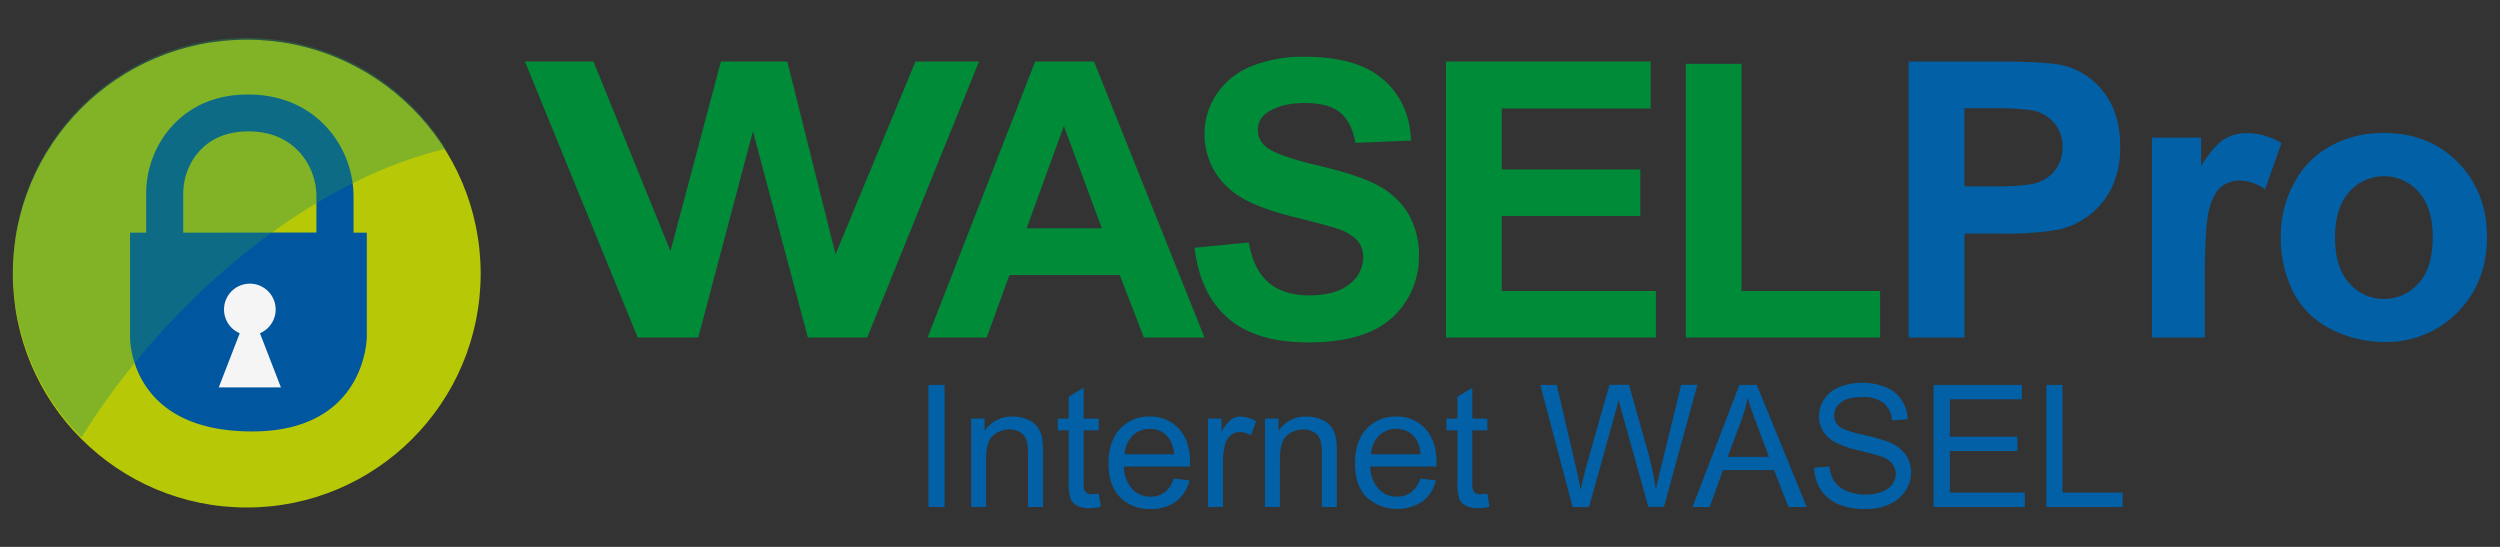
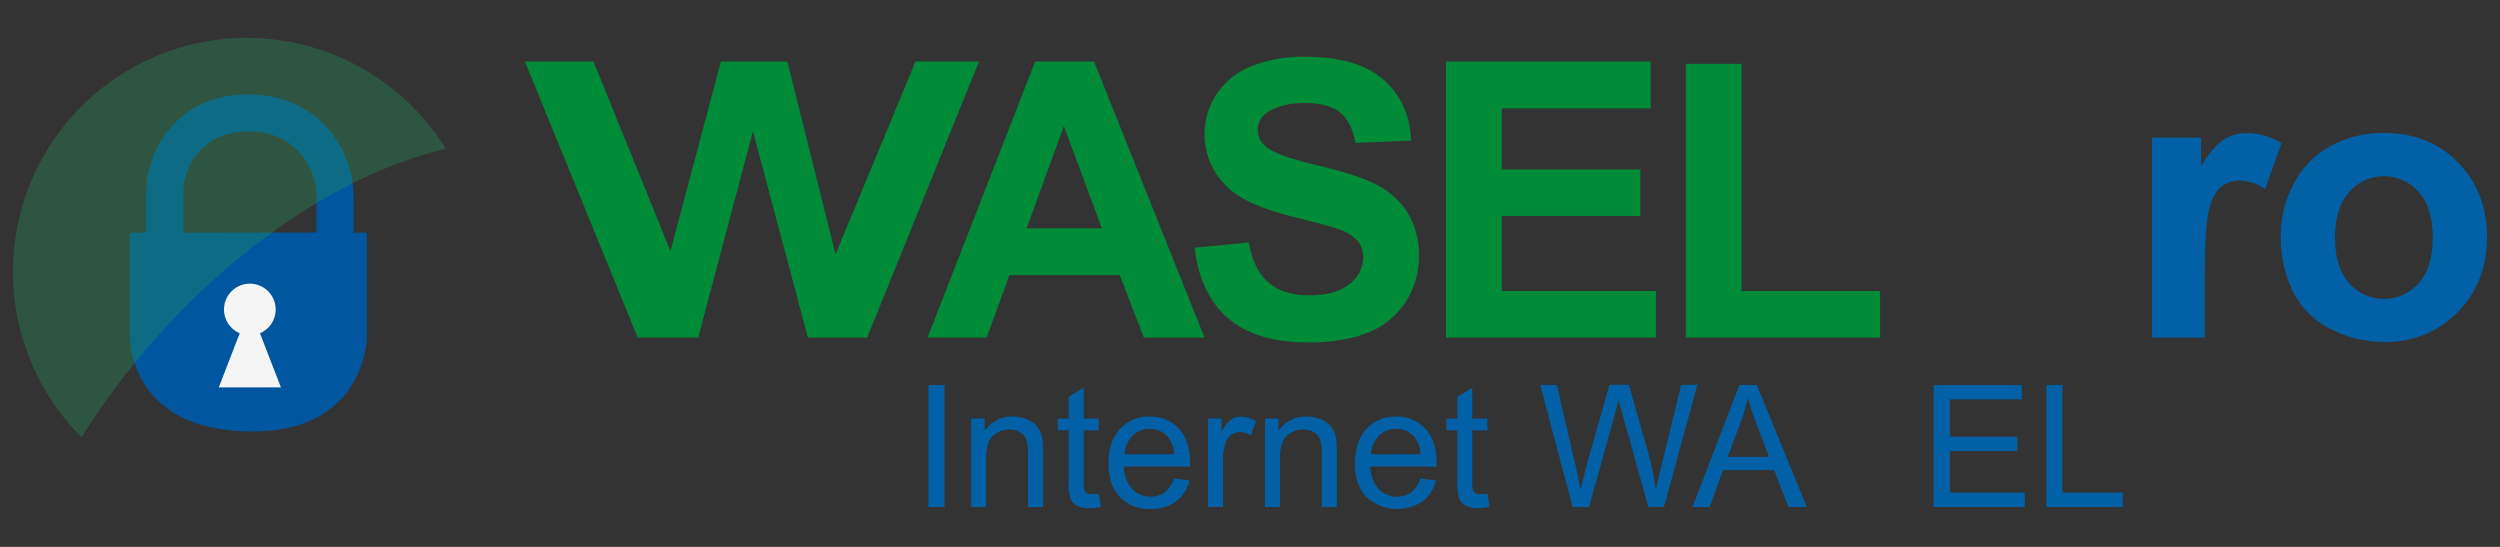
<svg xmlns="http://www.w3.org/2000/svg" viewBox="0 0 640 140">
  <rect x="0" y="0" width="640" height="140" fill="#333333" stroke="none" />
  <g style="isolation:isolate">
    <g id="Capa_1" data-name="Capa 1">
      <path d="M163.25,86.41,134.39,15.76h17.54l19.71,48.53,12.91-48.53h17L213.9,65.11l20.46-49.35h16.26L222,86.41H206.82L192.75,33.6l-14,52.81Z" style="fill:#008b39" />
      <path d="M308.35,86.41H292.83l-6.17-16H258.42l-5.83,16H237.46L265,15.76h15.08ZM282.08,58.46l-9.73-26.21-9.54,26.21Z" style="fill:#008b39" />
      <path d="M305.81,63.42l13.88-1.34q1.24,7,5.08,10.26t10.34,3.28q6.88,0,10.38-2.92a8.68,8.68,0,0,0,3.5-6.82,6.41,6.41,0,0,0-1.47-4.26,11.65,11.65,0,0,0-5.14-3.06q-2.5-.87-11.42-3.09-11.46-2.84-16.09-7a18.39,18.39,0,0,1-6.51-14.22,18.19,18.19,0,0,1,3.06-10.1A19.17,19.17,0,0,1,320.24,17a35.3,35.3,0,0,1,13.9-2.46q13.31,0,20,5.83T361.23,36L347,36.58Q346,31.14,343,28.75c-2-1.59-5-2.38-9-2.38s-7.39.85-9.74,2.55A5.14,5.14,0,0,0,322,33.31a5.41,5.41,0,0,0,2.12,4.28q2.7,2.28,13.11,4.73t15.39,5.08a19.86,19.86,0,0,1,7.81,7.18,21,21,0,0,1,2.82,11.25,20.91,20.91,0,0,1-3.37,11.38,20.26,20.26,0,0,1-9.54,7.88q-6.18,2.56-15.38,2.57-13.4,0-20.57-6.19T305.81,63.42Z" style="fill:#008b39" />
      <path d="M370.18,86.41V15.76h52.39v12H384.45V43.38h35.47v11.9H384.45V74.51h39.46v11.9Z" style="fill:#008b39" />
      <path d="M431.57,86.41V16.34h14.27V74.51h35.47v11.9Z" style="fill:#008b39" />
-       <path d="M488.61,86.41V15.76H511.5q13,0,17,1.07a18.52,18.52,0,0,1,10.16,6.91q4.1,5.32,4.1,13.76a23.11,23.11,0,0,1-2.36,10.94,19.55,19.55,0,0,1-6,7,20.7,20.7,0,0,1-7.4,3.35,81.85,81.85,0,0,1-14.79,1h-9.3V86.41Zm14.27-58.69v20h7.8q8.43,0,11.28-1.11a9.39,9.39,0,0,0,4.46-3.47A9.51,9.51,0,0,0,528,37.69a9.12,9.12,0,0,0-2.26-6.36A9.82,9.82,0,0,0,520,28.2a68.73,68.73,0,0,0-10.26-.48Z" style="fill:#0160a6" />
      <path d="M564.44,86.41H550.9V35.23h12.58v7.28q3.22-5.16,5.81-6.79a10.62,10.62,0,0,1,5.85-1.64,17.21,17.21,0,0,1,8.92,2.55l-4.19,11.81a11.92,11.92,0,0,0-6.37-2.22,7.46,7.46,0,0,0-4.81,1.57q-2,1.56-3.11,5.66T564.44,70.6Z" style="fill:#0160a6" />
      <path d="M583.89,60.1A27.65,27.65,0,0,1,587.22,47a22.88,22.88,0,0,1,9.42-9.64,28,28,0,0,1,13.61-3.32q11.63,0,19,7.54t7.42,19.06q0,11.61-7.49,19.25a25.35,25.35,0,0,1-18.87,7.64,29.73,29.73,0,0,1-13.42-3.18,21.81,21.81,0,0,1-9.71-9.33A31,31,0,0,1,583.89,60.1Zm13.88.72q0,7.62,3.62,11.66a11.8,11.8,0,0,0,17.8,0q3.6-4,3.59-11.75,0-7.53-3.59-11.57a11.8,11.8,0,0,0-17.8,0Q597.78,53.21,597.77,60.82Z" style="fill:#0160a6" />
-       <circle cx="63.17" cy="70.04" r="59.88" style="fill:#b7c807" />
      <path d="M90.5,59.57v-9a26.49,26.49,0,0,0-6-17c-5.12-6.14-12.36-9.37-20.94-9.37C52,24.16,45.51,29.9,42.08,34.72a26,26,0,0,0-4.66,15.21v9.64H33.29V86.2s-.55,24.25,31.22,24.25C93.9,110.45,93.9,86.2,93.9,86.2V59.57Zm-43.59,0V49.93a16.61,16.61,0,0,1,2.91-9.71c3.1-4.36,7.73-6.58,13.78-6.58,5.75,0,10.35,2,13.65,6A17,17,0,0,1,81,50.52v9Z" style="fill:#00569f" />
      <path d="M71.92,99.18,66.55,85.31a6.61,6.61,0,1,0-5.18,0L56,99.18Z" style="fill:#f5f5f5" />
      <path d="M20.88,111.94a187.88,187.88,0,0,1,19.94-26.4c22.88-25.38,49.84-42,73.3-47.43a59.87,59.87,0,1,0-93.24,73.83Z" style="fill:#26915c;opacity:0.37;mix-blend-mode:multiply" />
      <path d="M237.68,129.79V98.54h4.13v31.25Z" style="fill:#0160a6" />
      <path d="M248.61,129.79V107.15h3.46v3.22a8.14,8.14,0,0,1,7.2-3.73,9.41,9.41,0,0,1,3.76.74,5.86,5.86,0,0,1,2.57,1.93,7.39,7.39,0,0,1,1.2,2.83,22.34,22.34,0,0,1,.21,3.73v13.92h-3.84V116a10.34,10.34,0,0,0-.45-3.51,3.63,3.63,0,0,0-1.58-1.85,5.09,5.09,0,0,0-2.68-.69,6.26,6.26,0,0,0-4.23,1.55q-1.78,1.56-1.78,5.91v12.36Z" style="fill:#0160a6" />
      <path d="M281.27,126.36l.55,3.39a14,14,0,0,1-2.9.34,6.58,6.58,0,0,1-3.24-.66,3.77,3.77,0,0,1-1.62-1.74,13.82,13.82,0,0,1-.47-4.53v-13h-2.81v-3h2.81v-5.6l3.82-2.3v7.9h3.86v3h-3.86v13.23a7,7,0,0,0,.2,2.12,1.63,1.63,0,0,0,.66.74,2.53,2.53,0,0,0,1.31.28A12.49,12.49,0,0,0,281.27,126.36Z" style="fill:#0160a6" />
      <path d="M300.52,122.5l4,.49a9.65,9.65,0,0,1-3.47,5.39,10.48,10.48,0,0,1-6.48,1.92,10.35,10.35,0,0,1-7.88-3.06q-2.91-3-2.91-8.58c0-3.8,1-6.76,2.94-8.86a9.94,9.94,0,0,1,7.63-3.16,9.68,9.68,0,0,1,7.42,3.09q2.88,3.09,2.88,8.7c0,.23,0,.57,0,1H287.71a8.62,8.62,0,0,0,2.11,5.71,6.25,6.25,0,0,0,4.73,2,5.88,5.88,0,0,0,3.6-1.11A7.46,7.46,0,0,0,300.52,122.5Zm-12.6-6.2h12.64a7.74,7.74,0,0,0-1.45-4.29,5.9,5.9,0,0,0-4.75-2.21,6.09,6.09,0,0,0-4.45,1.77A7,7,0,0,0,287.92,116.3Z" style="fill:#0160a6" />
      <path d="M309.25,129.79V107.15h3.46v3.44a9.27,9.27,0,0,1,2.44-3.18,4.24,4.24,0,0,1,2.46-.77,7.42,7.42,0,0,1,3.94,1.24l-1.32,3.56a5.52,5.52,0,0,0-2.81-.83,3.68,3.68,0,0,0-2.26.75,4.11,4.11,0,0,0-1.43,2.1,14.88,14.88,0,0,0-.64,4.48v11.85Z" style="fill:#0160a6" />
      <path d="M323.83,129.79V107.15h3.46v3.22a8.14,8.14,0,0,1,7.2-3.73,9.45,9.45,0,0,1,3.76.74,5.86,5.86,0,0,1,2.57,1.93,7.23,7.23,0,0,1,1.19,2.83,21,21,0,0,1,.22,3.73v13.92h-3.84V116a10.34,10.34,0,0,0-.45-3.51,3.63,3.63,0,0,0-1.58-1.85,5.09,5.09,0,0,0-2.68-.69,6.26,6.26,0,0,0-4.23,1.55q-1.79,1.56-1.78,5.91v12.36Z" style="fill:#0160a6" />
      <path d="M363.61,122.5l4,.49a9.59,9.59,0,0,1-3.47,5.39,11.77,11.77,0,0,1-14.36-1.14q-2.91-3-2.91-8.58c0-3.8,1-6.76,2.94-8.86a9.94,9.94,0,0,1,7.63-3.16,9.68,9.68,0,0,1,7.42,3.09q2.88,3.09,2.88,8.7c0,.23,0,.57,0,1H350.8a8.62,8.62,0,0,0,2.11,5.71,6.25,6.25,0,0,0,4.73,2,5.84,5.84,0,0,0,3.6-1.11A7.39,7.39,0,0,0,363.61,122.5ZM351,116.3h12.64A7.66,7.66,0,0,0,362.2,112a5.9,5.9,0,0,0-4.75-2.21,6.11,6.11,0,0,0-4.45,1.77A7,7,0,0,0,351,116.3Z" style="fill:#0160a6" />
      <path d="M380.77,126.36l.55,3.39a14.07,14.07,0,0,1-2.9.34,6.58,6.58,0,0,1-3.24-.66,3.67,3.67,0,0,1-1.62-1.74,13.82,13.82,0,0,1-.47-4.53v-13h-2.81v-3h2.81v-5.6l3.82-2.3v7.9h3.86v3h-3.86v13.23a6.64,6.64,0,0,0,.2,2.12,1.52,1.52,0,0,0,.66.74,2.5,2.5,0,0,0,1.31.28A12.49,12.49,0,0,0,380.77,126.36Z" style="fill:#0160a6" />
      <path d="M402.59,129.79,394.3,98.54h4.24L403.29,119q.78,3.21,1.33,6.39,1.19-5,1.4-5.77l6-21.11h5l4.47,15.82a81.51,81.51,0,0,1,2.43,11.06q.6-3,1.56-6.8l4.9-20.08h4.16l-8.57,31.25h-4L415.34,106c-.56-2-.88-3.21-1-3.66-.33,1.43-.64,2.65-.92,3.66l-6.63,23.81Z" style="fill:#0160a6" />
      <path d="M433.28,129.79l12-31.25h4.46l12.79,31.25h-4.71l-3.65-9.46H441.11l-3.43,9.46Zm9-12.83h10.59l-3.26-8.65q-1.49-3.94-2.21-6.48a39.34,39.34,0,0,1-1.69,6Z" style="fill:#0160a6" />
-       <path d="M464.43,119.75l3.9-.34a8.63,8.63,0,0,0,1.28,3.85,7.12,7.12,0,0,0,3.15,2.43,11.88,11.88,0,0,0,4.8.92,11.43,11.43,0,0,0,4.17-.7,5.79,5.79,0,0,0,2.7-1.93,4.47,4.47,0,0,0,.88-2.67,4.06,4.06,0,0,0-.85-2.57,6.34,6.34,0,0,0-2.81-1.85q-1.26-.48-5.57-1.52a28.5,28.5,0,0,1-6-2,8.41,8.41,0,0,1-3.33-2.91,7.06,7.06,0,0,1-1.1-3.89A8,8,0,0,1,467,102.2a8.33,8.33,0,0,1,3.92-3.12A14.9,14.9,0,0,1,476.62,98a15.54,15.54,0,0,1,6.12,1.12,8.86,8.86,0,0,1,4.09,3.29,9.47,9.47,0,0,1,1.53,4.93l-4,.3a6.43,6.43,0,0,0-2.17-4.48,8.4,8.4,0,0,0-5.44-1.51c-2.5,0-4.33.45-5.47,1.37a4.14,4.14,0,0,0-1.72,3.31,3.57,3.57,0,0,0,1.22,2.78c.8.72,2.87,1.46,6.23,2.22a41,41,0,0,1,6.92,2,9.46,9.46,0,0,1,4,3.18,7.76,7.76,0,0,1,1.3,4.45,8.52,8.52,0,0,1-1.43,4.7,9.42,9.42,0,0,1-4.1,3.43,14.27,14.27,0,0,1-6,1.22,18.06,18.06,0,0,1-7.11-1.23,10.06,10.06,0,0,1-4.5-3.72A10.48,10.48,0,0,1,464.43,119.75Z" style="fill:#0160a6" />
      <path d="M495,129.79V98.54h22.6v3.69H499.17v9.57h17.28v3.67H499.17V126.1h19.18v3.69Z" style="fill:#0160a6" />
      <path d="M523.89,129.79V98.54H528V126.1h15.39v3.69Z" style="fill:#0160a6" />
    </g>
  </g>
</svg>